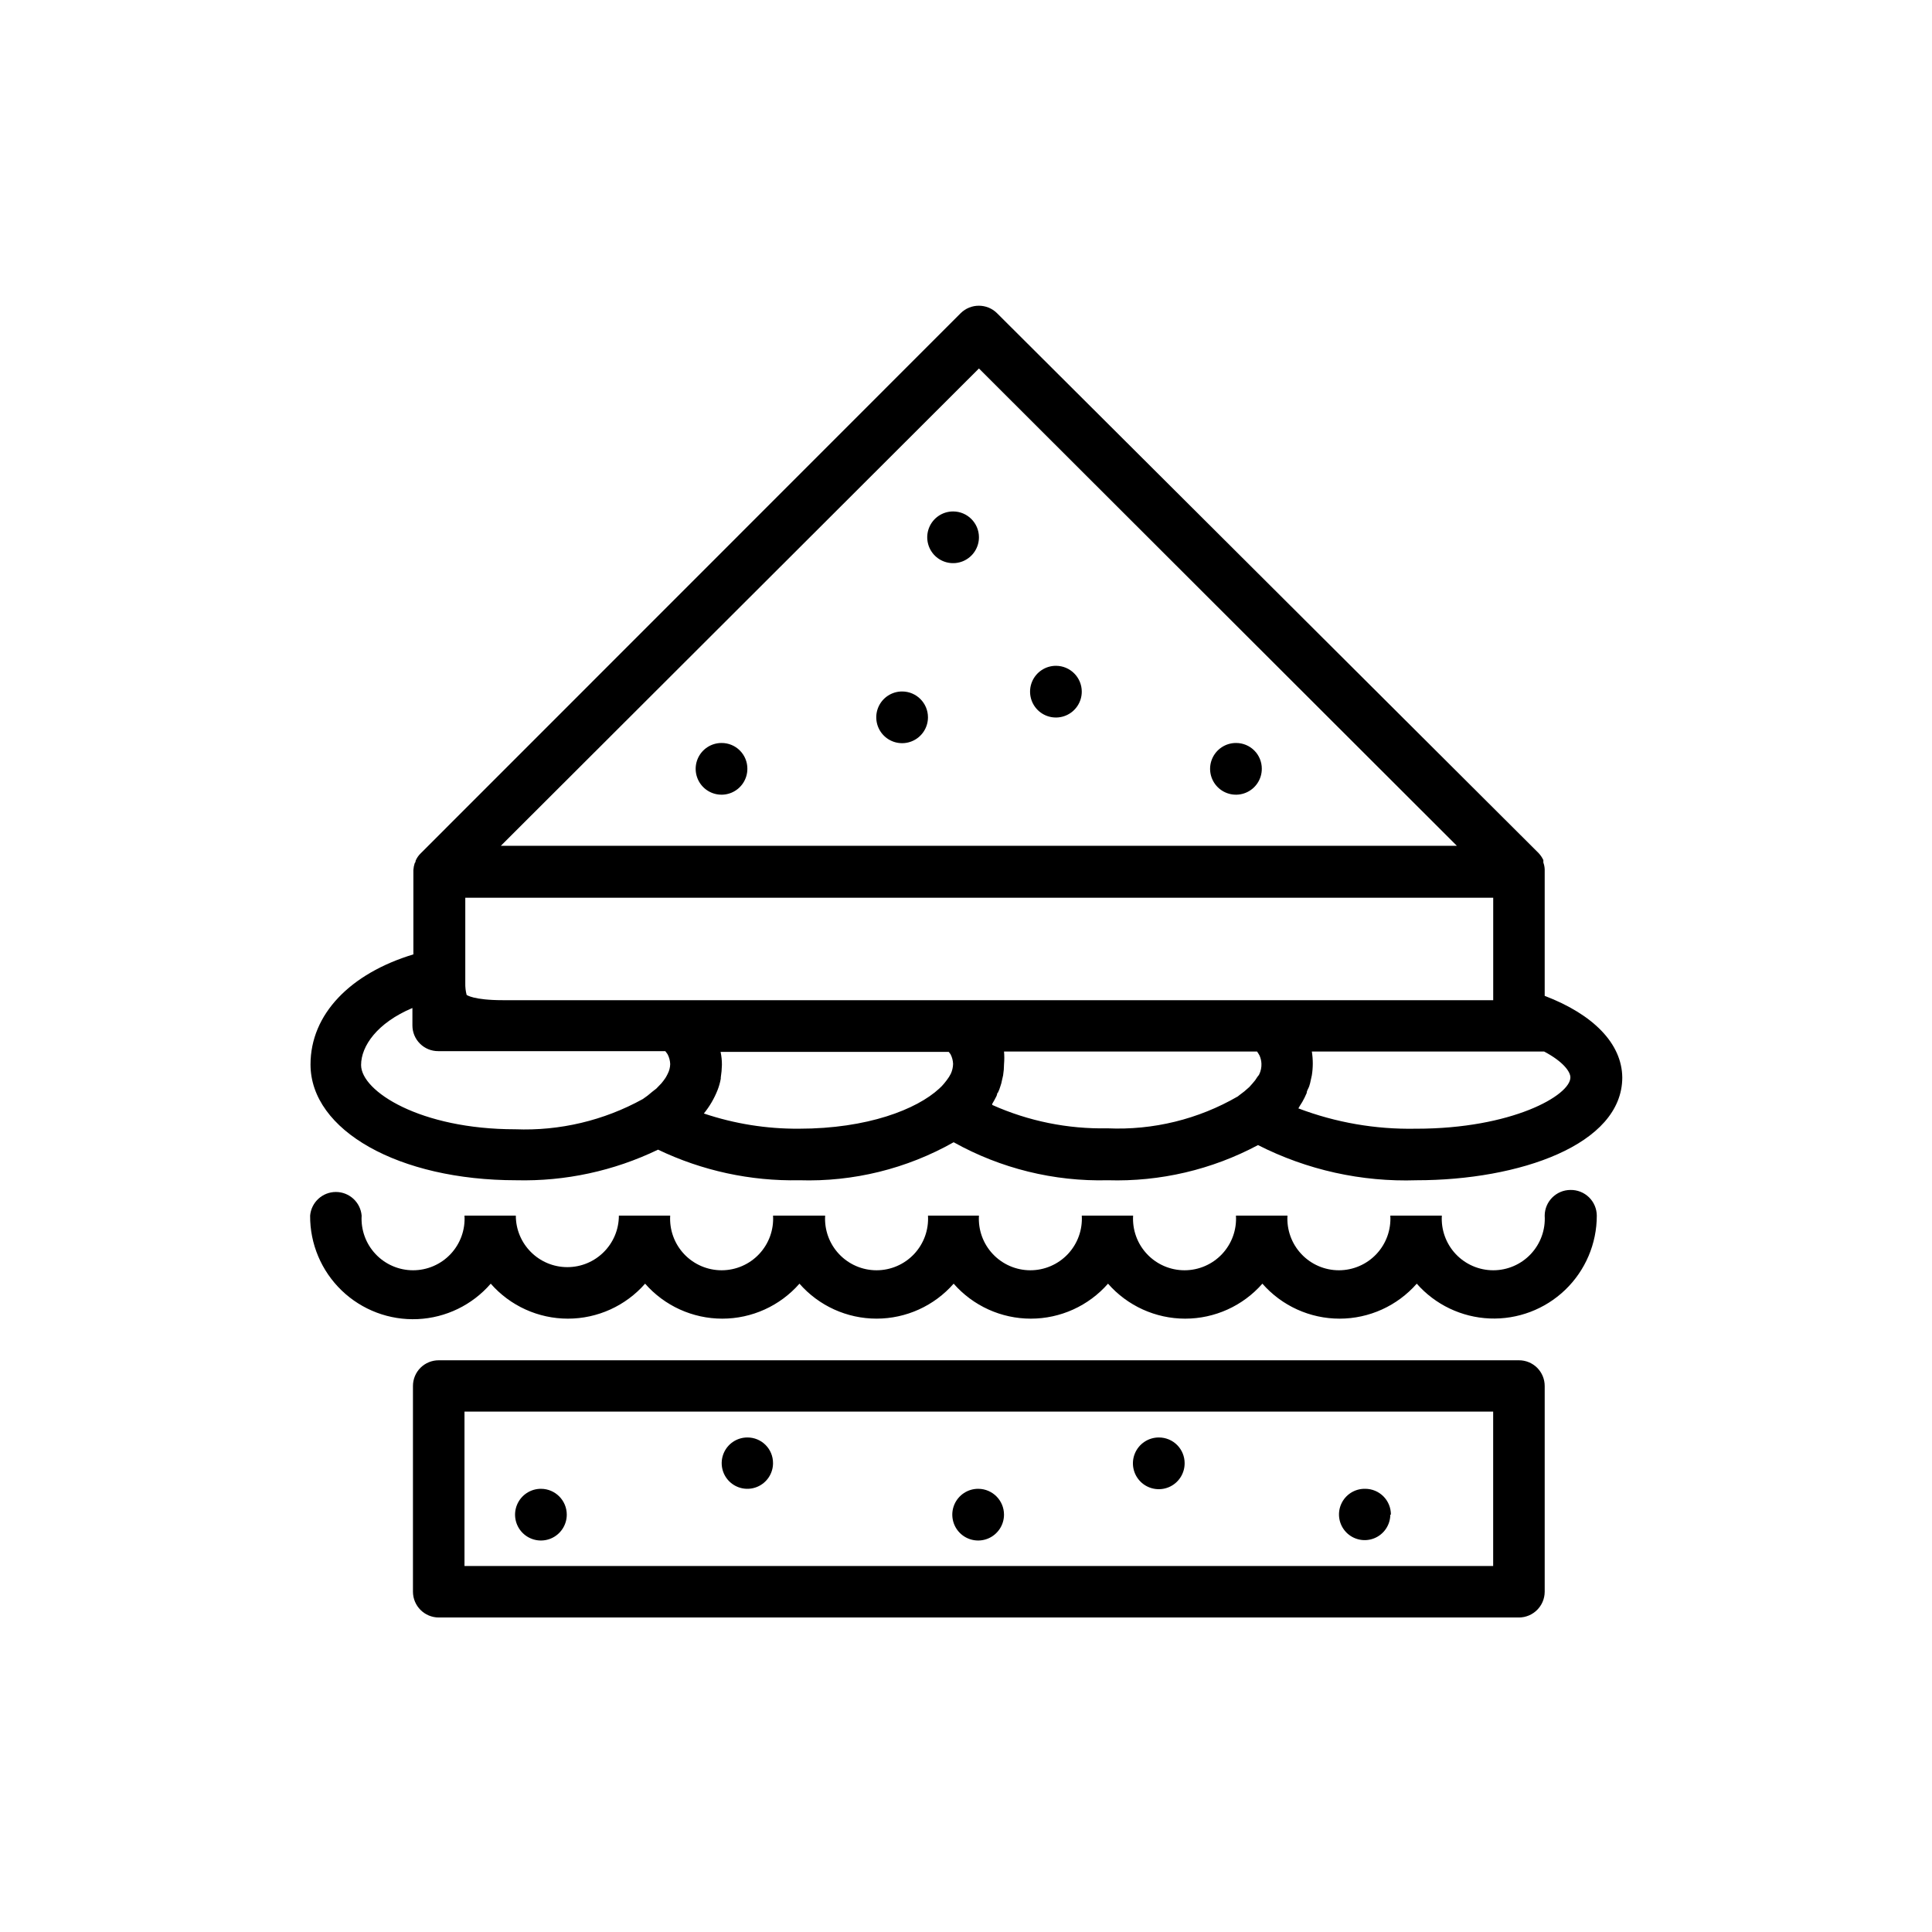
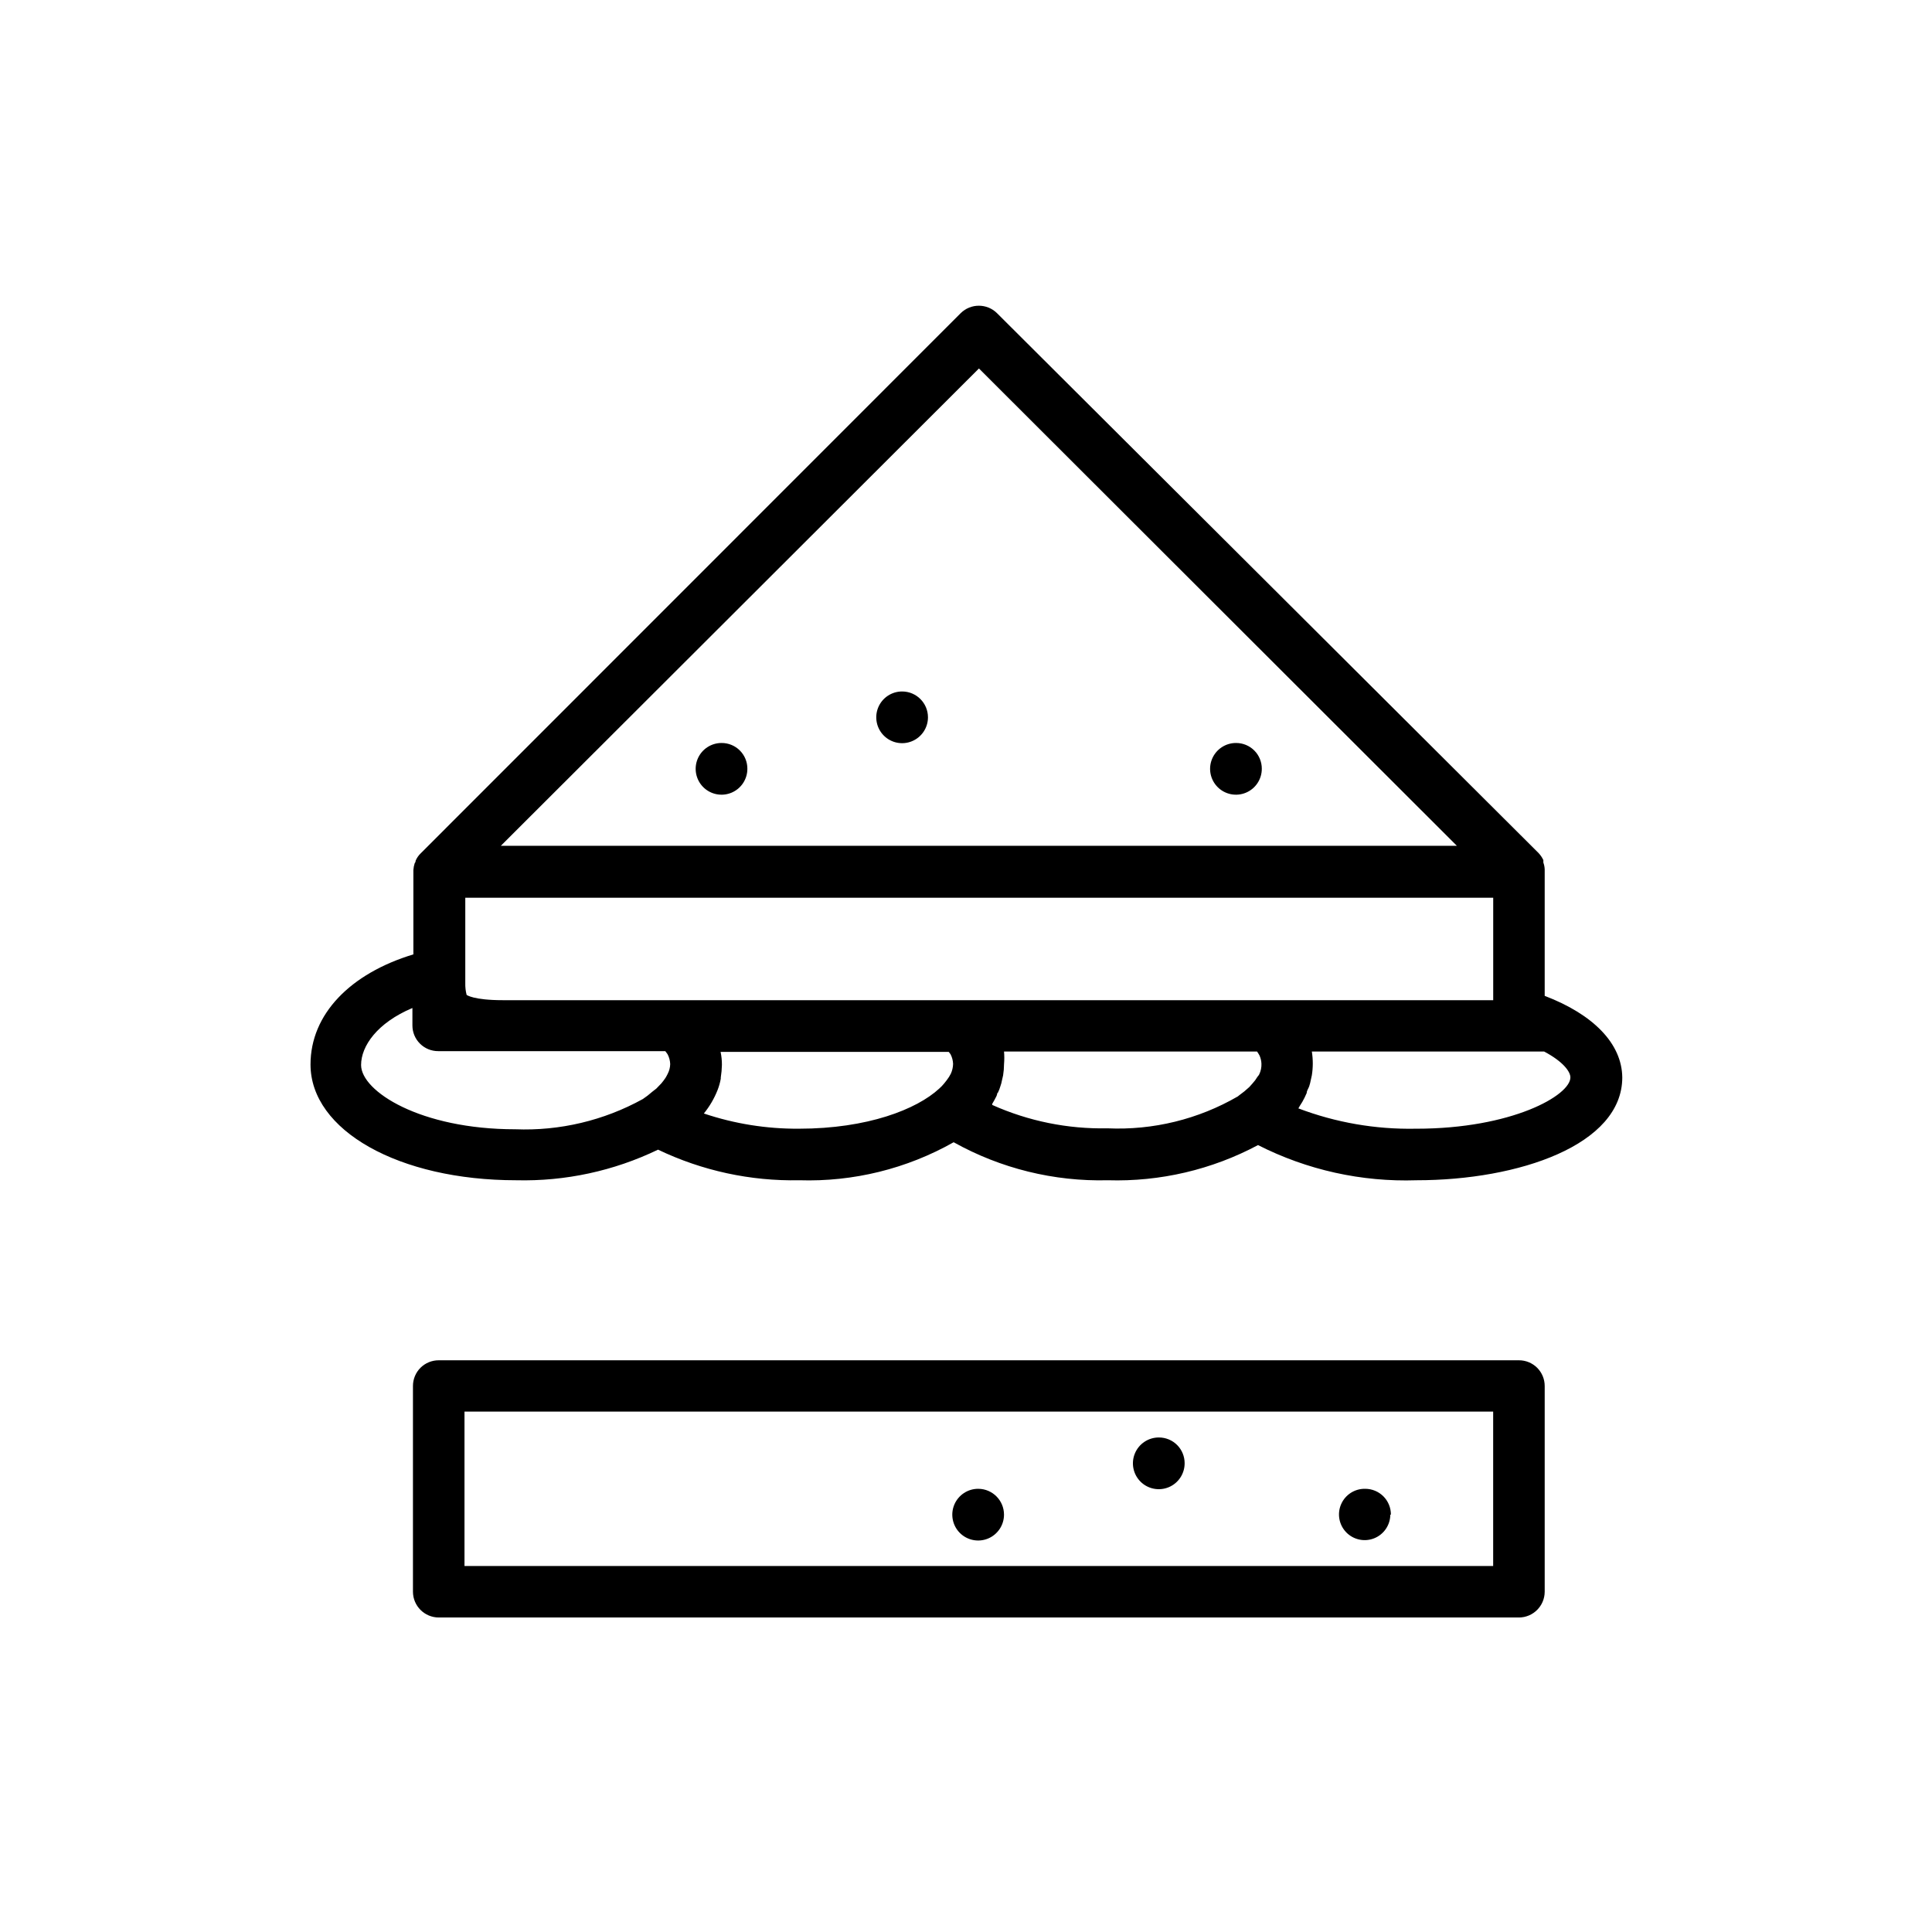
<svg xmlns="http://www.w3.org/2000/svg" fill="#000000" width="800px" height="800px" version="1.1" viewBox="144 144 512 512">
  <g>
-     <path d="m560.16 459.35c-3.746 0.027-6.773 3.055-6.801 6.801 0.227 3.758-1.105 7.445-3.688 10.188-2.578 2.742-6.176 4.297-9.941 4.297s-7.363-1.555-9.945-4.297c-2.578-2.742-3.91-6.43-3.684-10.188h-13.652c0.227 3.758-1.105 7.445-3.684 10.188-2.582 2.742-6.18 4.297-9.945 4.297-3.766 0-7.363-1.555-9.941-4.297-2.582-2.742-3.914-6.43-3.688-10.188h-13.652c0.23 3.758-1.105 7.445-3.684 10.188-2.582 2.742-6.18 4.297-9.945 4.297s-7.363-1.555-9.941-4.297c-2.582-2.742-3.914-6.43-3.684-10.188h-13.605c0.23 3.758-1.105 7.445-3.684 10.188-2.582 2.742-6.18 4.297-9.945 4.297-3.762 0-7.359-1.555-9.941-4.297-2.582-2.742-3.914-6.43-3.684-10.188h-13.504c0.23 3.758-1.105 7.445-3.684 10.188-2.582 2.742-6.18 4.297-9.945 4.297s-7.363-1.555-9.941-4.297c-2.582-2.742-3.914-6.43-3.684-10.188h-13.805c0.227 3.758-1.105 7.445-3.688 10.188-2.578 2.742-6.176 4.297-9.941 4.297s-7.363-1.555-9.945-4.297c-2.578-2.742-3.91-6.43-3.684-10.188h-13.602c0 7.539-6.113 13.652-13.652 13.652-7.543 0-13.656-6.113-13.656-13.652h-13.602c0.227 3.758-1.105 7.445-3.684 10.188-2.582 2.742-6.18 4.297-9.945 4.297s-7.363-1.555-9.941-4.297c-2.582-2.742-3.914-6.43-3.688-10.188-0.305-3.543-3.269-6.266-6.824-6.266-3.559 0-6.523 2.723-6.828 6.266-0.055 7.477 2.969 14.648 8.355 19.836 5.387 5.184 12.668 7.93 20.141 7.59 7.469-0.34 14.473-3.734 19.367-9.391 5.164 5.891 12.621 9.27 20.453 9.27 7.836 0 15.289-3.379 20.457-9.27 5.164 5.891 12.617 9.27 20.453 9.27 7.836 0 15.289-3.379 20.453-9.27 5.156 5.891 12.605 9.266 20.43 9.266 7.828 0 15.273-3.375 20.43-9.266 5.168 5.891 12.621 9.27 20.457 9.27 7.832 0 15.289-3.379 20.453-9.27 5.164 5.891 12.621 9.27 20.453 9.27 7.836 0 15.289-3.379 20.457-9.27 5.164 5.891 12.621 9.27 20.453 9.27 7.836 0 15.289-3.379 20.457-9.27 4.91 5.578 11.887 8.906 19.309 9.219 7.426 0.312 14.656-2.422 20.016-7.566 5.363-5.144 8.391-12.258 8.387-19.688-0.016-1.836-0.762-3.586-2.078-4.867-1.316-1.277-3.094-1.973-4.926-1.934z" />
    <path d="m546.56 504.49h-286.27c-1.812-0.012-3.555 0.699-4.844 1.973-1.285 1.277-2.008 3.016-2.008 4.828v54.562c0.027 3.766 3.086 6.801 6.852 6.801h286.27c3.742-0.027 6.773-3.055 6.801-6.801v-54.562c0-1.805-0.719-3.531-1.992-4.809-1.277-1.273-3.008-1.992-4.809-1.992zm-6.856 54.512h-272.61v-40.91h272.61z" />
    <path d="m553.36 407.91v-33.102c0.02-0.133 0.02-0.27 0-0.402-0.02-0.621-0.141-1.234-0.355-1.816 0.016-0.215 0.016-0.434 0-0.652-0.328-0.707-0.77-1.352-1.309-1.914l-143.48-143.03c-2.668-2.633-6.957-2.633-9.625 0l-143.13 143.18c-0.562 0.547-1.008 1.195-1.312 1.914 0 0 0 0.453-0.25 0.656-0.191 0.59-0.309 1.199-0.352 1.812v0.402 21.965c-16.676 5.039-27.258 15.82-27.258 29.172 0 17.48 23.426 30.684 54.512 30.684 12.996 0.32 25.879-2.461 37.586-8.109 11.672 5.59 24.492 8.371 37.43 8.109 14.305 0.453 28.457-3.031 40.91-10.074 12.473 6.957 26.582 10.438 40.859 10.074 13.852 0.418 27.574-2.797 39.801-9.32 12.996 6.606 27.449 9.809 42.02 9.32 27.105 0 54.512-9.371 54.512-27.258-0.102-8.965-7.66-16.676-20.555-21.609zm-149.93-166.26 126.66 126.5h-253.37zm-82.477 186.91c-0.18 0.379-0.383 0.746-0.602 1.105-0.301 0.453-0.656 0.906-1.059 1.41l-1.359 1.41-1.16 0.906v0.004c-0.762 0.676-1.57 1.301-2.418 1.863-10.328 5.703-22.02 8.477-33.805 8.012-25.191 0-40.859-10.078-40.859-17.027 0-5.039 4.281-11.184 13.602-15.113v4.637-0.004c0 1.812 0.723 3.547 2.012 4.824 1.285 1.277 3.027 1.988 4.84 1.977h60.156s0.453 0.555 0.605 0.805c0.43 0.809 0.672 1.703 0.703 2.621-0.02 0.895-0.242 1.773-0.656 2.57zm75.016 0-0.453 0.805h0.004c-0.402 0.613-0.84 1.203-1.312 1.762-0.395 0.492-0.836 0.945-1.309 1.363-5.945 5.492-18.992 10.629-37.18 10.629-8.562 0.059-17.074-1.305-25.191-4.031 1.52-1.867 2.742-3.957 3.629-6.195 0.383-0.977 0.672-1.992 0.855-3.023v-0.301-0.004c0.176-1.113 0.277-2.242 0.301-3.375 0.008-1.148-0.109-2.301-0.352-3.426h60.457s0.402 0.453 0.504 0.656c0.398 0.781 0.621 1.641 0.656 2.519-0.02 0.906-0.227 1.797-0.605 2.621zm81.77 0c0 0.301-0.352 0.555-0.504 0.805h0.004c-0.371 0.633-0.812 1.223-1.312 1.762l-0.855 0.957c-0.855 0.801-1.766 1.543-2.723 2.219l-0.301 0.25c-10.473 6.07-22.469 9.008-34.562 8.465-10.508 0.211-20.934-1.902-30.531-6.195v-0.301c0.402-0.656 0.754-1.309 1.109-2.016 0.352-0.707 0-0.605 0.402-0.957v-0.004c0.273-0.547 0.492-1.121 0.656-1.711 0.18-0.492 0.316-0.996 0.402-1.512l0.301-1.309h0.004c0.16-1 0.242-2.012 0.25-3.023 0.094-1.105 0.094-2.219 0-3.324h67.059c0.234 0.34 0.453 0.691 0.652 1.055 0.305 0.684 0.477 1.422 0.504 2.168 0.039 0.953-0.152 1.902-0.555 2.769zm-200.41-19.5c-7.961 0-9.672-1.41-9.672-1.41-0.258-1.004-0.375-2.039-0.352-3.074v-2.519-20.152h272.41v27.156zm241.83 34.059c-10.609 0.203-21.16-1.625-31.086-5.391 0.137-0.191 0.258-0.395 0.355-0.605 0.492-0.723 0.93-1.48 1.309-2.266l0.555-1.211c0-0.605 0.453-1.16 0.656-1.762 0.203-0.605 0.301-1.059 0.402-1.562l0.301-1.359c0.332-2.086 0.332-4.211 0-6.297h61.566c5.039 2.672 6.953 5.34 6.953 6.852 0 4.785-15.52 13.602-40.859 13.602z" />
    <path d="m478.39 347.7c0.02 2.781-1.641 5.297-4.207 6.371-2.562 1.074-5.523 0.488-7.488-1.477-1.965-1.965-2.551-4.926-1.477-7.488 1.074-2.566 3.59-4.227 6.371-4.207 1.805 0 3.535 0.715 4.809 1.992 1.277 1.273 1.992 3.004 1.992 4.809z" />
-     <path d="m403.43 286.34c0.02 2.773-1.637 5.289-4.195 6.367-2.559 1.074-5.516 0.5-7.484-1.453-1.969-1.957-2.566-4.91-1.508-7.477 1.059-2.566 3.559-4.238 6.336-4.238 3.762 0 6.824 3.035 6.852 6.801z" />
    <path d="m342.06 347.7c0.023 2.781-1.641 5.297-4.203 6.371-2.566 1.074-5.527 0.488-7.492-1.477-1.965-1.965-2.547-4.926-1.477-7.488 1.074-2.566 3.594-4.227 6.371-4.207 1.805 0 3.535 0.715 4.809 1.992 1.277 1.273 1.992 3.004 1.992 4.809z" />
-     <path d="m430.68 327.25c0.02 2.773-1.637 5.289-4.195 6.363-2.559 1.078-5.512 0.504-7.484-1.453-1.969-1.953-2.562-4.906-1.508-7.473 1.059-2.566 3.562-4.242 6.336-4.242 3.766 0 6.824 3.039 6.852 6.805z" />
    <path d="m389.92 334.1c0 2.773-1.676 5.277-4.242 6.332-2.566 1.059-5.516 0.465-7.473-1.508-1.953-1.969-2.527-4.926-1.453-7.484 1.078-2.559 3.59-4.215 6.367-4.191 3.766 0.027 6.801 3.086 6.801 6.852z" />
    <path d="m457.94 531.75c0.02 2.777-1.641 5.297-4.207 6.371-2.566 1.07-5.523 0.488-7.492-1.477-1.965-1.969-2.547-4.926-1.473-7.492 1.07-2.562 3.59-4.227 6.371-4.207 1.801 0 3.531 0.719 4.809 1.992 1.273 1.277 1.992 3.008 1.992 4.812z" />
    <path d="m512.45 545.4c-0.023 2.758-1.707 5.234-4.269 6.262s-5.492 0.402-7.414-1.578-2.457-4.926-1.352-7.457c1.102-2.527 3.625-4.141 6.383-4.078 1.812 0 3.551 0.723 4.828 2.008 1.277 1.289 1.988 3.031 1.977 4.844z" />
-     <path d="m294.2 545.4c0 2.773-1.676 5.277-4.242 6.336-2.566 1.055-5.516 0.461-7.473-1.508-1.957-1.973-2.531-4.926-1.453-7.484 1.078-2.559 3.59-4.215 6.367-4.195 3.762 0.027 6.801 3.086 6.801 6.852z" />
    <path d="m410.07 545.4c0 2.773-1.676 5.277-4.242 6.336-2.566 1.055-5.516 0.461-7.473-1.508-1.953-1.973-2.527-4.926-1.453-7.484 1.078-2.559 3.59-4.215 6.367-4.195 3.766 0.027 6.801 3.086 6.801 6.852z" />
-     <path d="m348.86 531.75c0 2.75-1.66 5.231-4.199 6.281-2.543 1.055-5.469 0.473-7.414-1.473-1.945-1.945-2.527-4.871-1.473-7.414 1.051-2.539 3.531-4.199 6.281-4.199 1.809-0.012 3.547 0.699 4.824 1.98 1.281 1.277 1.992 3.016 1.98 4.824z" />
  </g>
</svg>